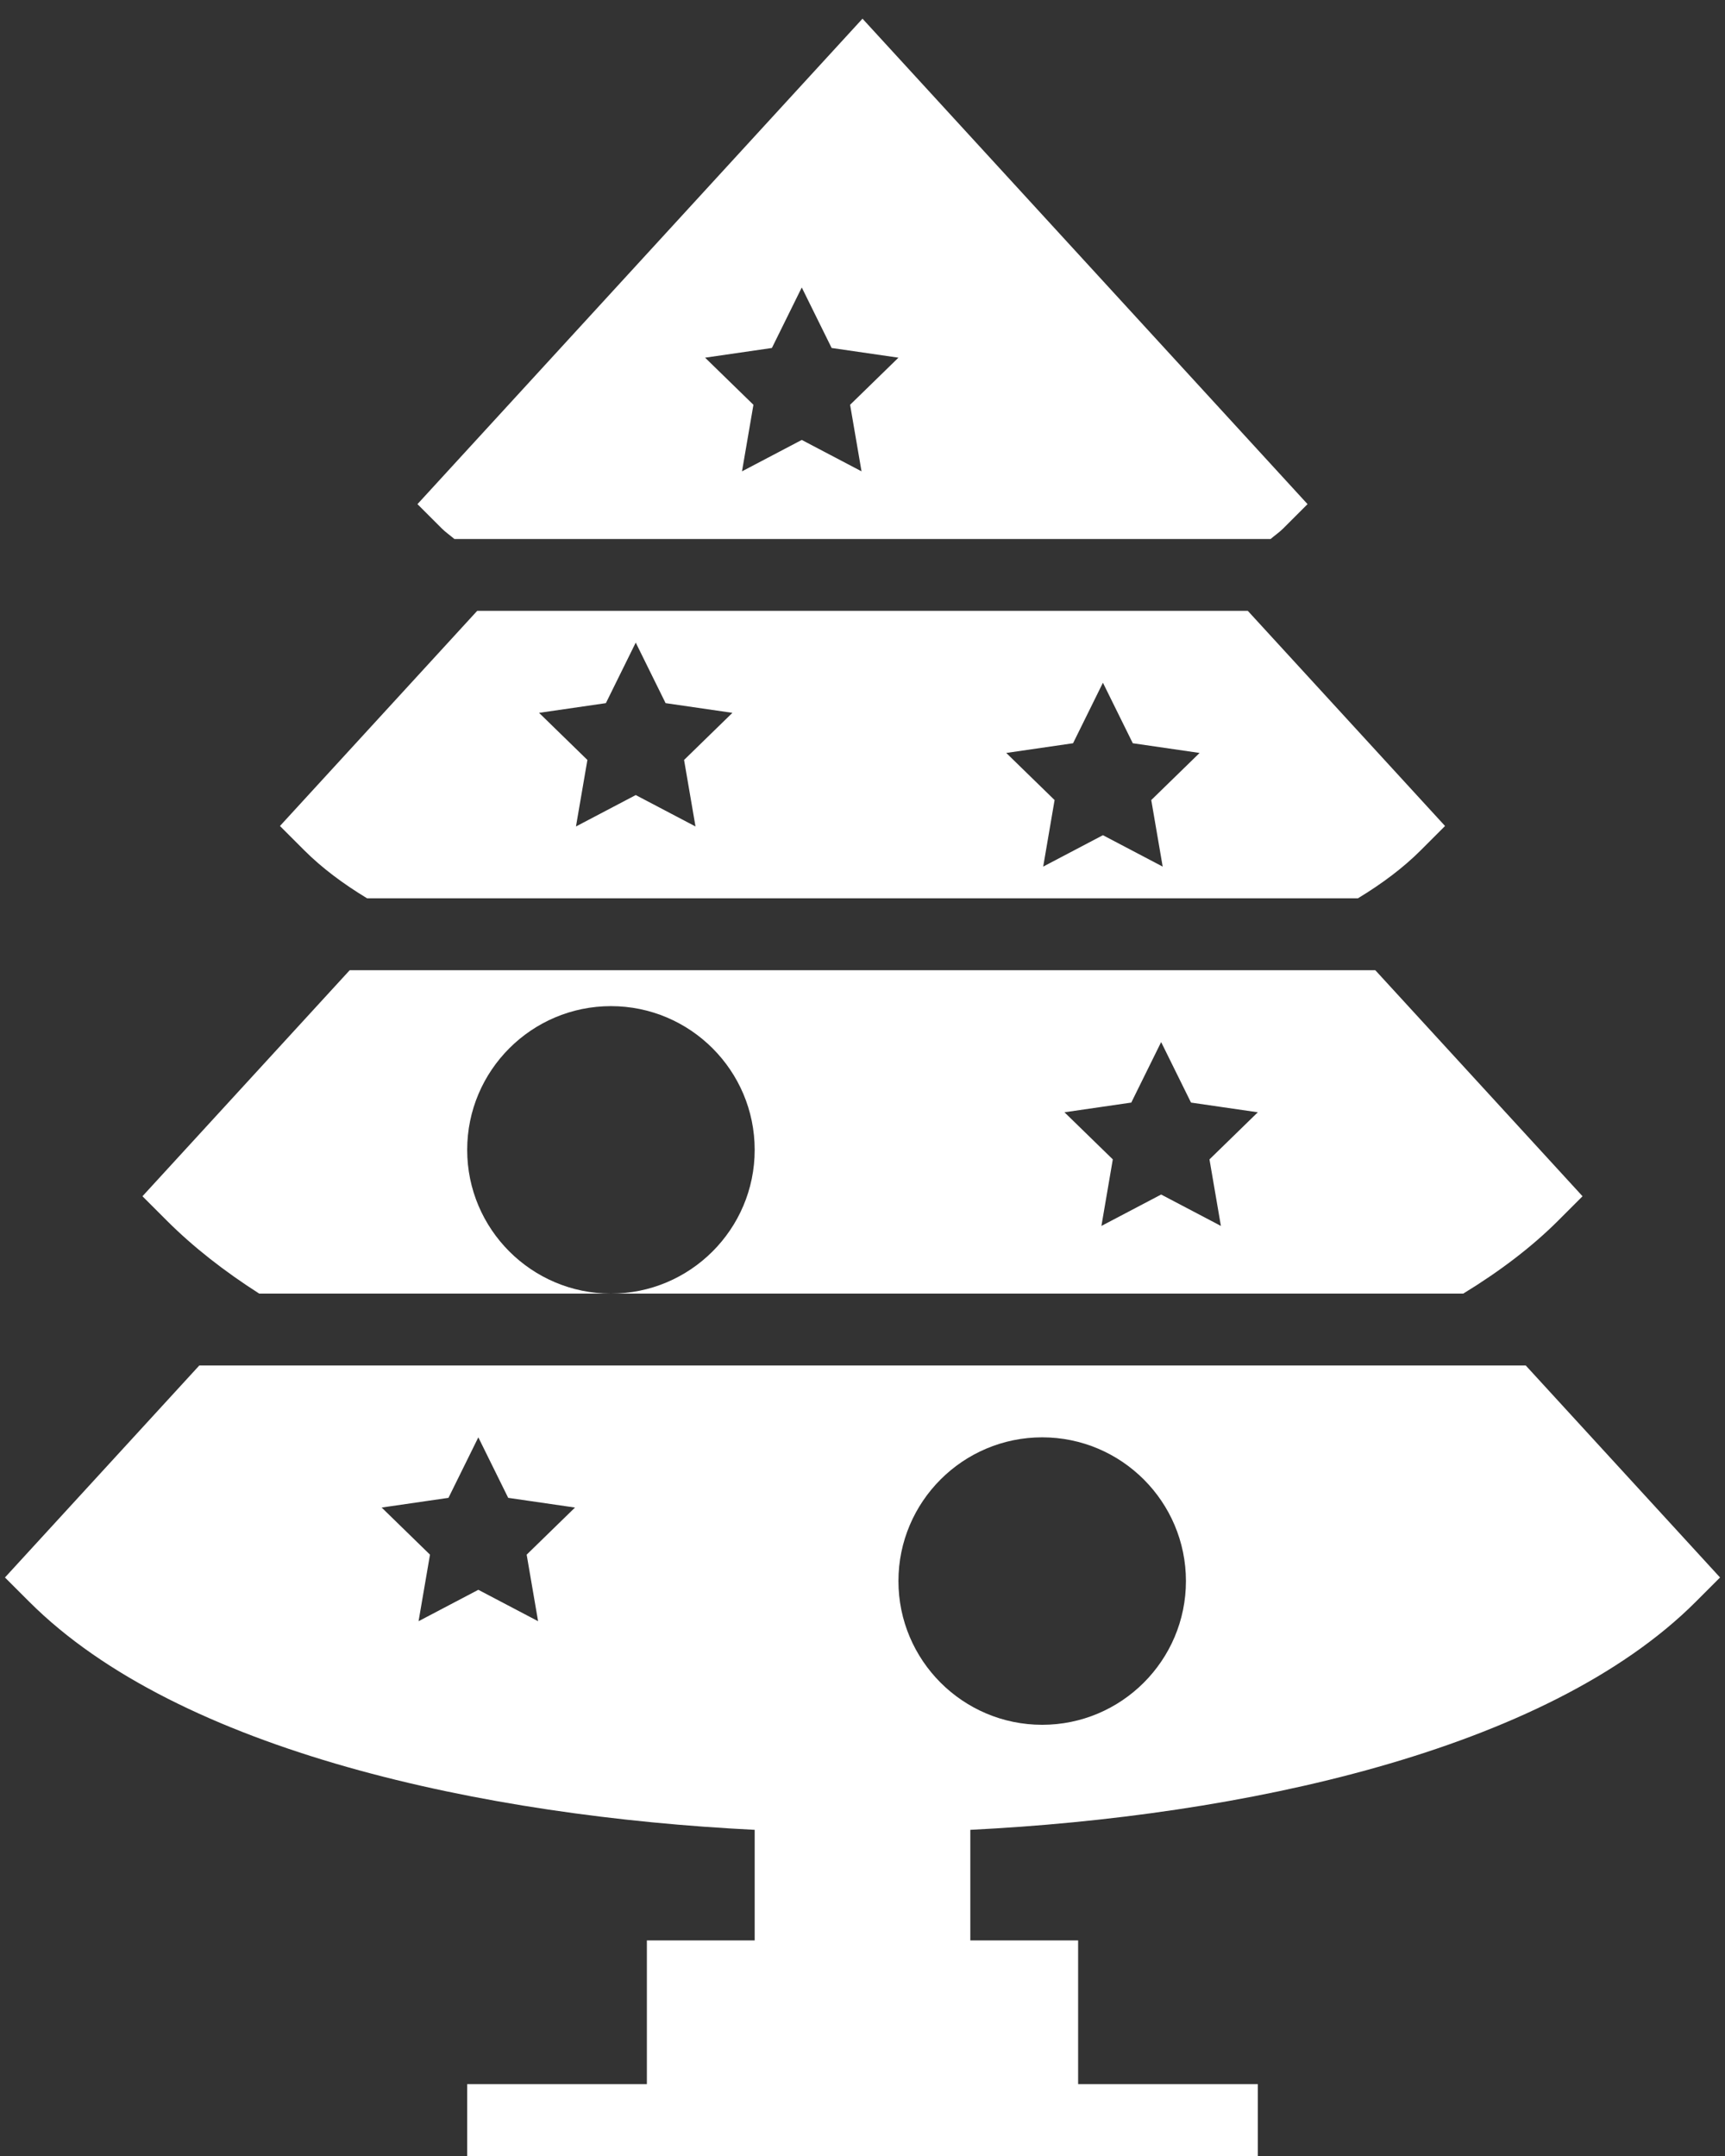
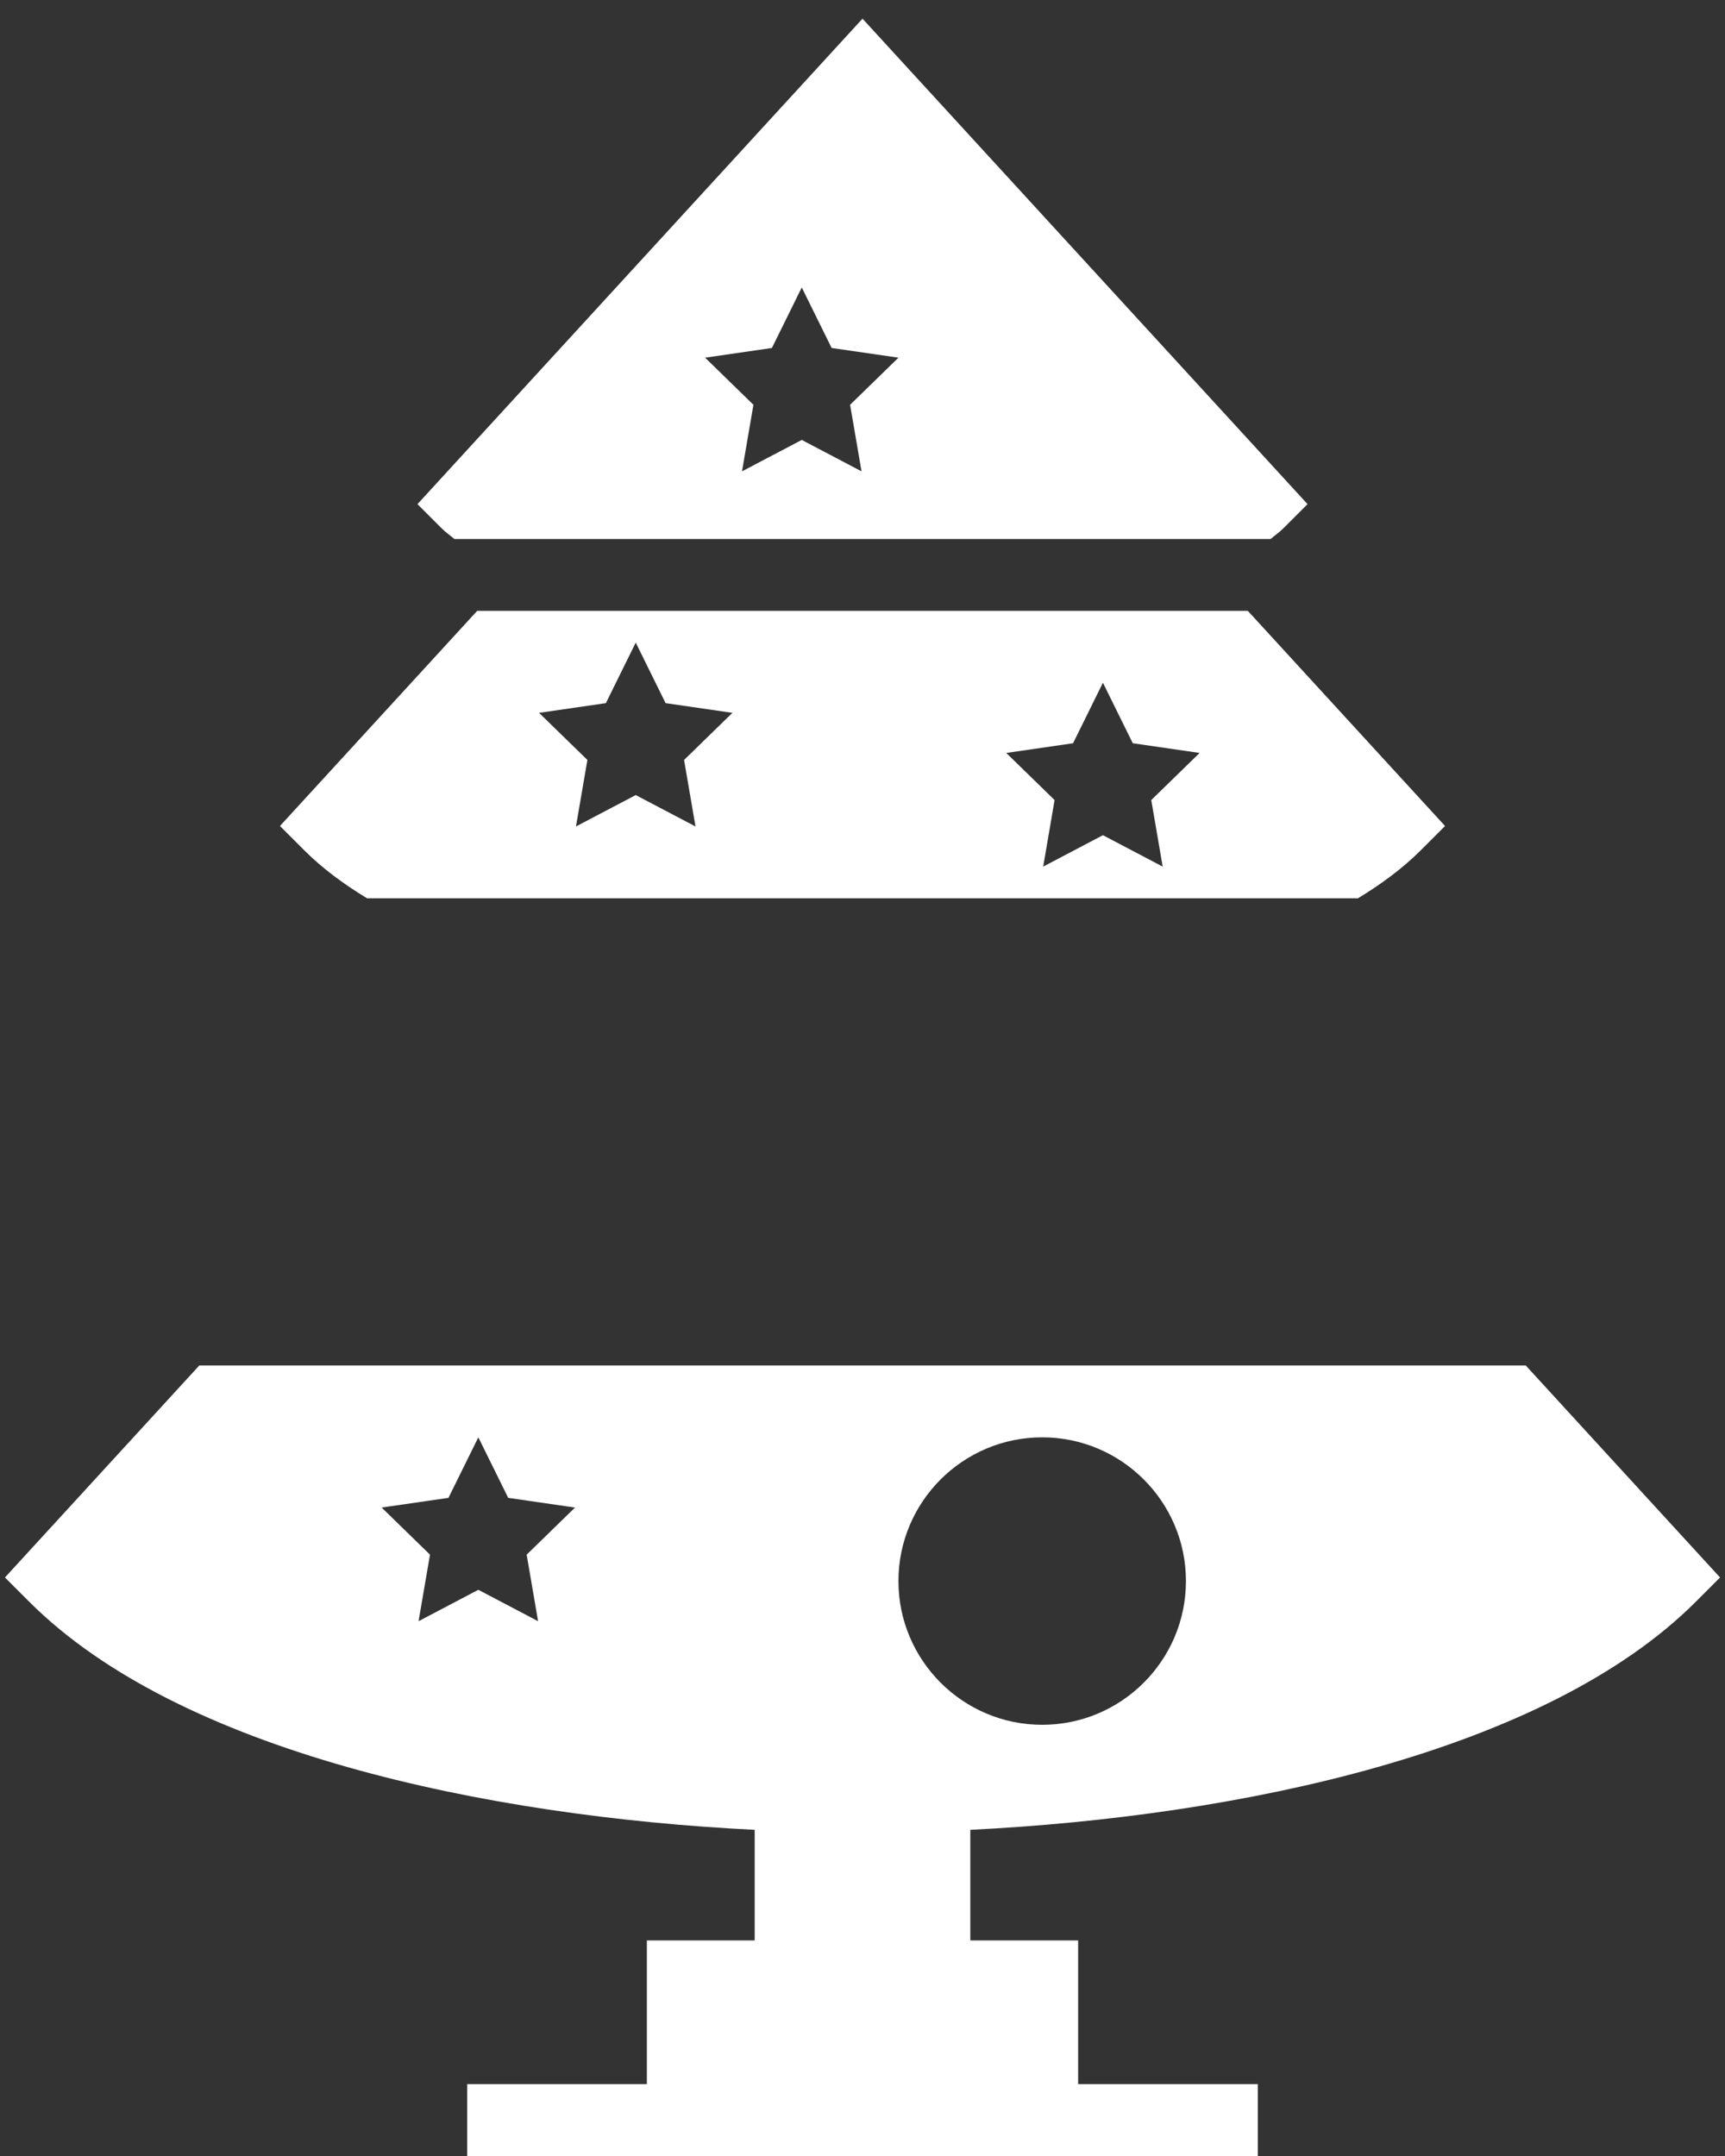
<svg xmlns="http://www.w3.org/2000/svg" xmlns:ns1="http://www.bohemiancoding.com/sketch/ns" width="48px" height="60px" viewBox="0 0 48 60" version="1.1">
  <rect x="0" y="0" width="48" height="60" fill="#333333" stroke="none" />
  <title>62 - Christmas Tree (Solid)</title>
  <desc>Created with Sketch.</desc>
  <defs />
  <g id="Page-1" stroke="none" stroke-width="1" fill="none" fill-rule="evenodd" ns1:type="MSPage">
    <g id="Icons" ns1:type="MSArtboardGroup" transform="translate(-1085, -477)" fill="#fff">
      <g id="62---Christmas-Tree-(Solid)" ns1:type="MSLayerGroup" transform="translate(1085, 477)">
        <path d="M47.186,44.577 L47.862,43.9 L42.455,38 L5.546,38 L0.138,43.9 L0.815,44.577 C4.982,48.745 13.494,50.55 21,50.923 L21,54 L18,54 L18,58 L13,58 L13,60 L35,60 L35,58 L30,58 L30,54 L27,54 L27,50.923 C34.506,50.55 43.018,48.745 47.186,44.577 L47.186,44.577 Z M29,40 C31.206,40 33,41.794 33,44 C33,46.206 31.206,48 29,48 C26.794,48 25,46.206 25,44 C25,41.794 26.794,40 29,40 L29,40 Z M14.973,45.117 L13.31,44.243 L11.647,45.117 L11.965,43.265 L10.62,41.954 L12.479,41.684 L13.31,40 L14.141,41.684 L16,41.954 L14.655,43.265 L14.973,45.117 L14.973,45.117 Z" id="Fill-274" ns1:type="MSShapeGroup" />
-         <path d="M12.644,15 L35.356,15 C35.471,14.901 35.604,14.81 35.707,14.707 L36.384,14.03 L24,0.52 L11.616,14.03 L12.293,14.707 C12.396,14.81 12.529,14.901 12.644,15 L12.644,15 Z M21.479,9.684 L22.31,8 L23.141,9.684 L25,9.954 L23.655,11.265 L23.973,13.117 L22.31,12.243 L20.647,13.117 L20.965,11.265 L19.62,9.954 L21.479,9.684 L21.479,9.684 Z" id="Fill-275" ns1:type="MSShapeGroup" />
+         <path d="M12.644,15 L35.356,15 C35.471,14.901 35.604,14.81 35.707,14.707 L36.384,14.03 L24,0.52 L11.616,14.03 L12.293,14.707 C12.396,14.81 12.529,14.901 12.644,15 L12.644,15 Z M21.479,9.684 L22.31,8 L23.141,9.684 L25,9.954 L23.655,11.265 L23.973,13.117 L22.31,12.243 L20.647,13.117 L20.965,11.265 L19.62,9.954 L21.479,9.684 Z" id="Fill-275" ns1:type="MSShapeGroup" />
        <path d="M10.216,25 L37.784,25 C38.443,24.601 39.037,24.16 39.533,23.664 L40.21,22.987 L34.722,17 L13.278,17 L7.79,22.987 L8.467,23.664 C8.963,24.16 9.557,24.601 10.216,25 L10.216,25 Z M29.859,20.684 L30.69,19 L31.521,20.684 L33.38,20.954 L32.035,22.265 L32.353,24.117 L30.69,23.243 L29.028,24.117 L29.345,22.265 L28,20.954 L29.859,20.684 L29.859,20.684 Z M16.859,19.568 L17.69,17.883 L18.521,19.568 L20.38,19.838 L19.035,21.149 L19.353,23 L17.69,22.126 L16.027,23 L16.345,21.149 L15,19.838 L16.859,19.568 L16.859,19.568 Z" id="Fill-276" ns1:type="MSShapeGroup" />
-         <path d="M7.213,36 L17,36 C14.794,36 13,34.206 13,32 C13,29.794 14.794,28 17,28 C19.206,28 21,29.794 21,32 C21,34.206 19.206,36 17,36 L40.717,36 C41.73,35.381 42.623,34.704 43.359,33.968 L44.036,33.291 L38.269,27 L9.731,27 L3.964,33.291 L4.641,33.968 C5.383,34.71 6.251,35.385 7.213,36 L7.213,36 Z M31.479,30.684 L32.31,29 L33.141,30.684 L35,30.954 L33.655,32.265 L33.973,34.117 L32.31,33.243 L30.648,34.117 L30.965,32.265 L29.62,30.954 L31.479,30.684 L31.479,30.684 Z" id="Fill-277" ns1:type="MSShapeGroup" />
      </g>
    </g>
  </g>
</svg>